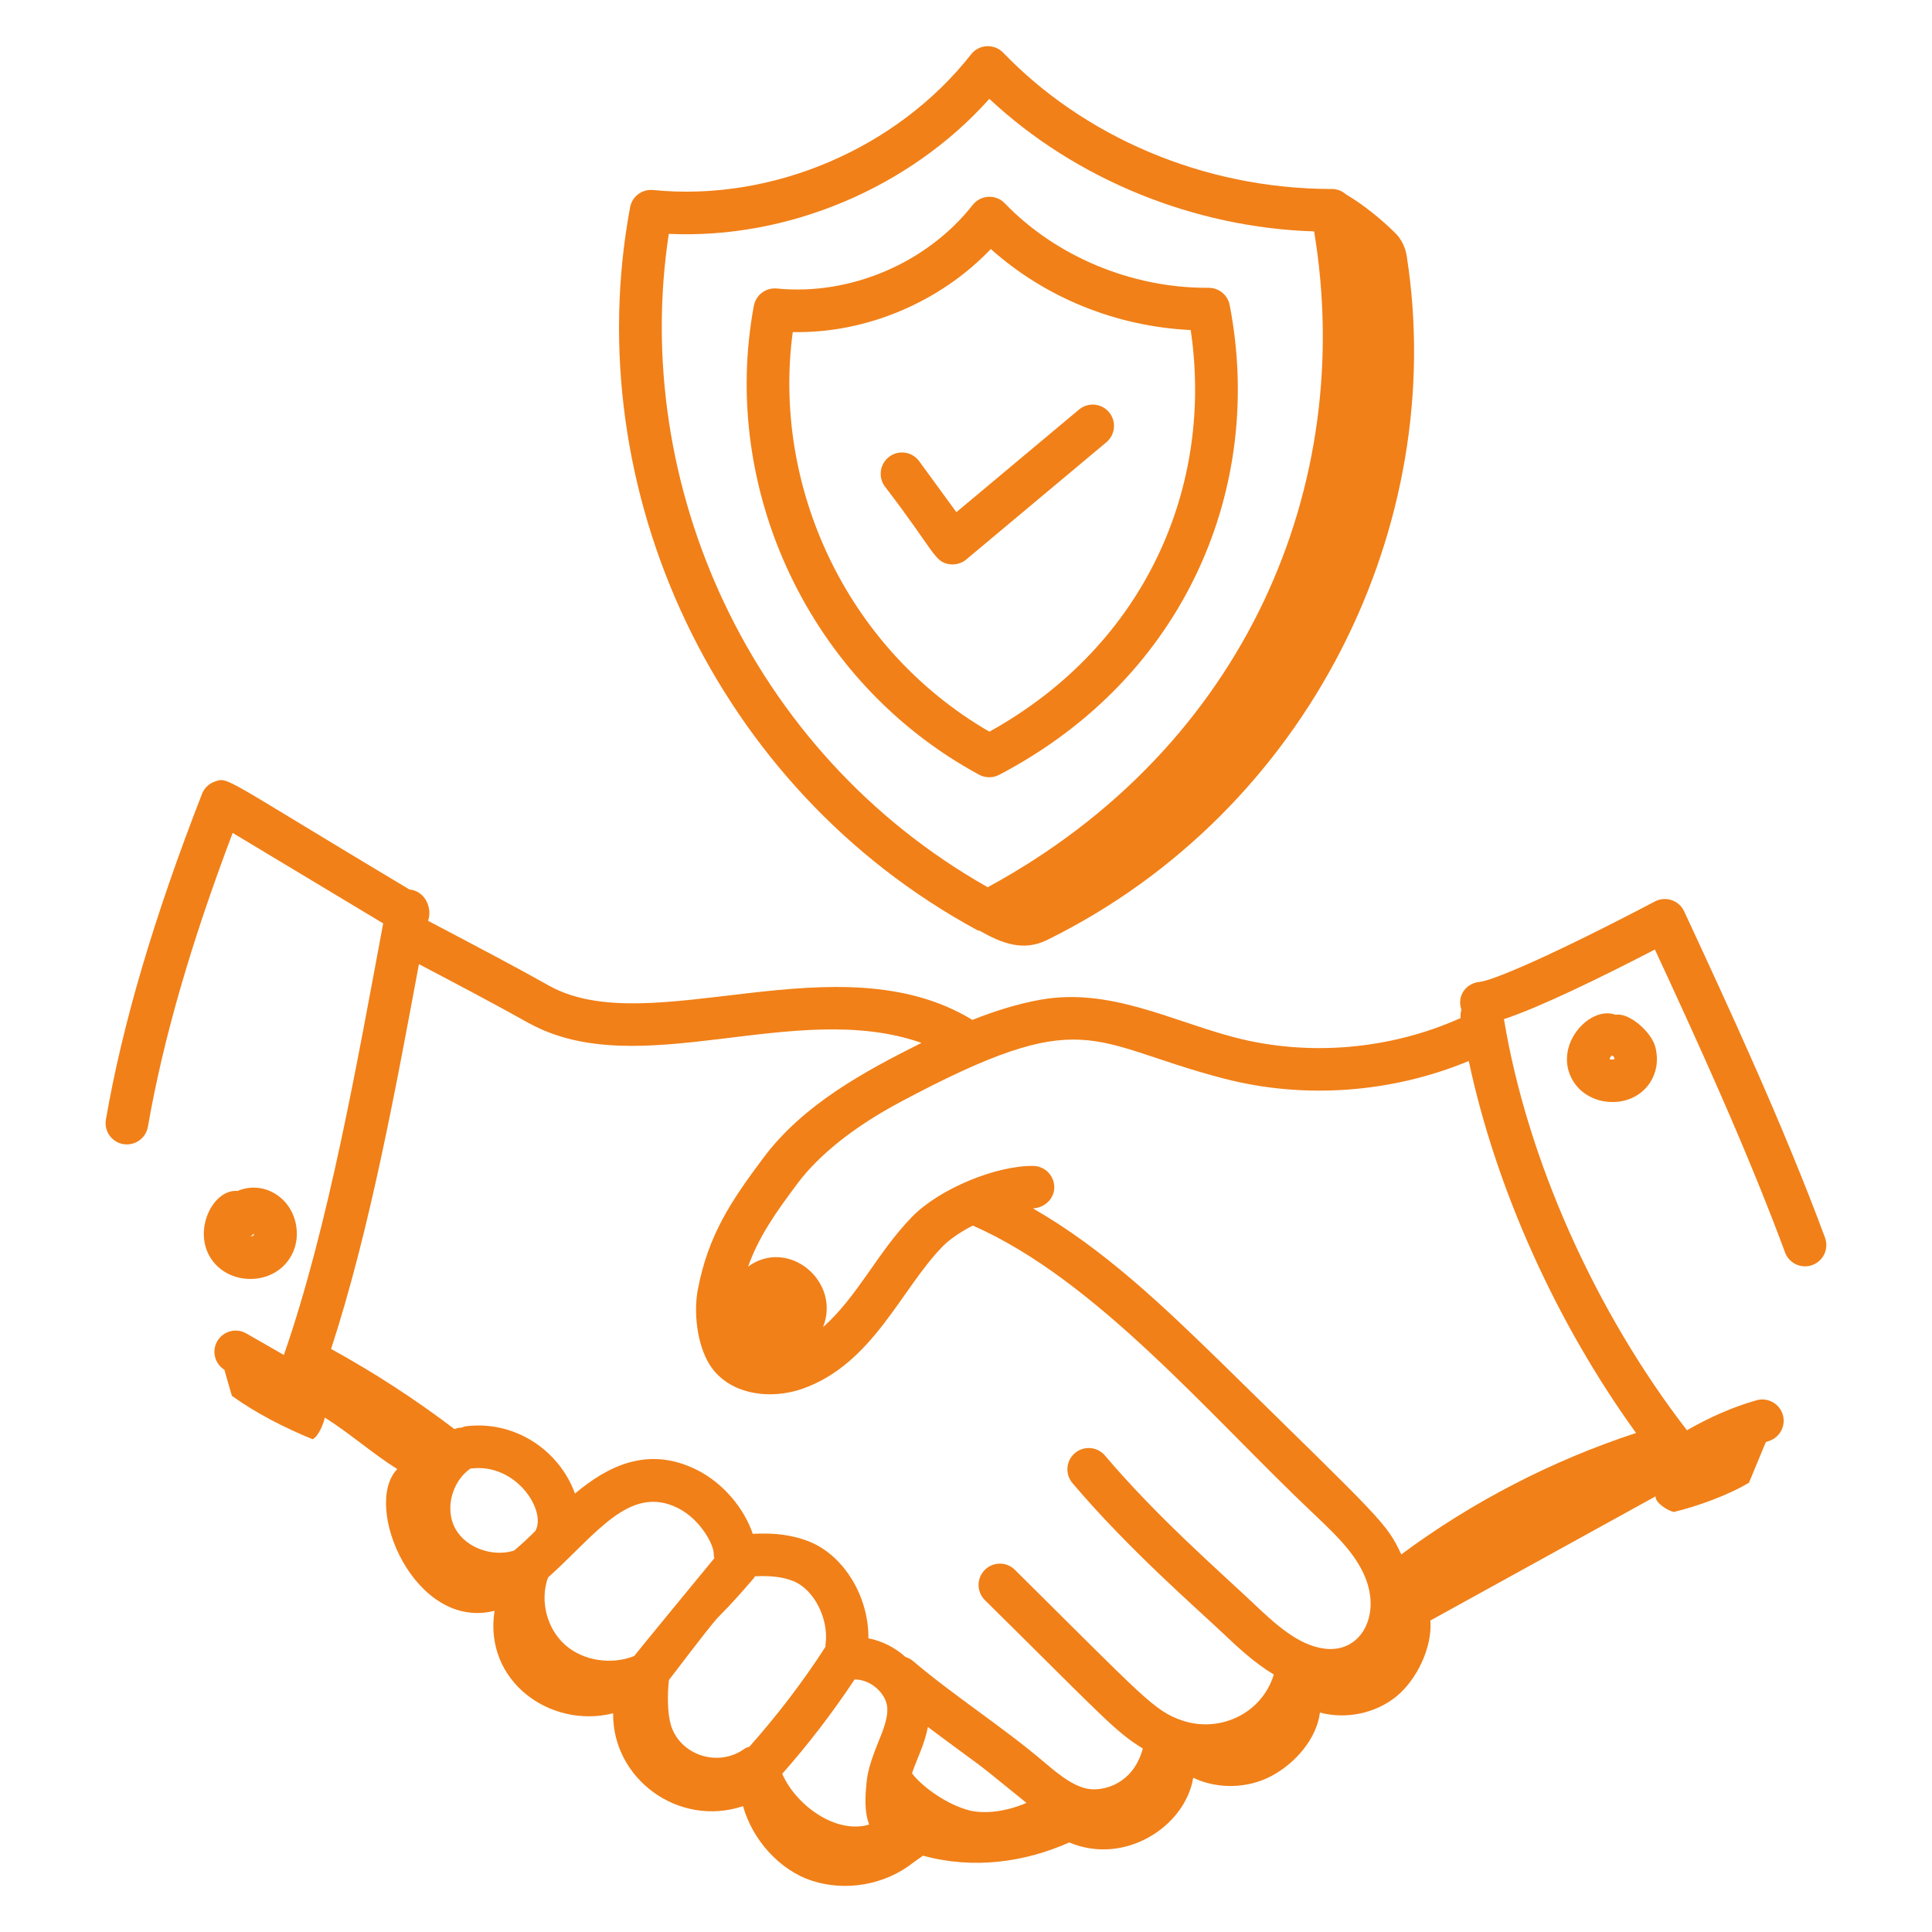
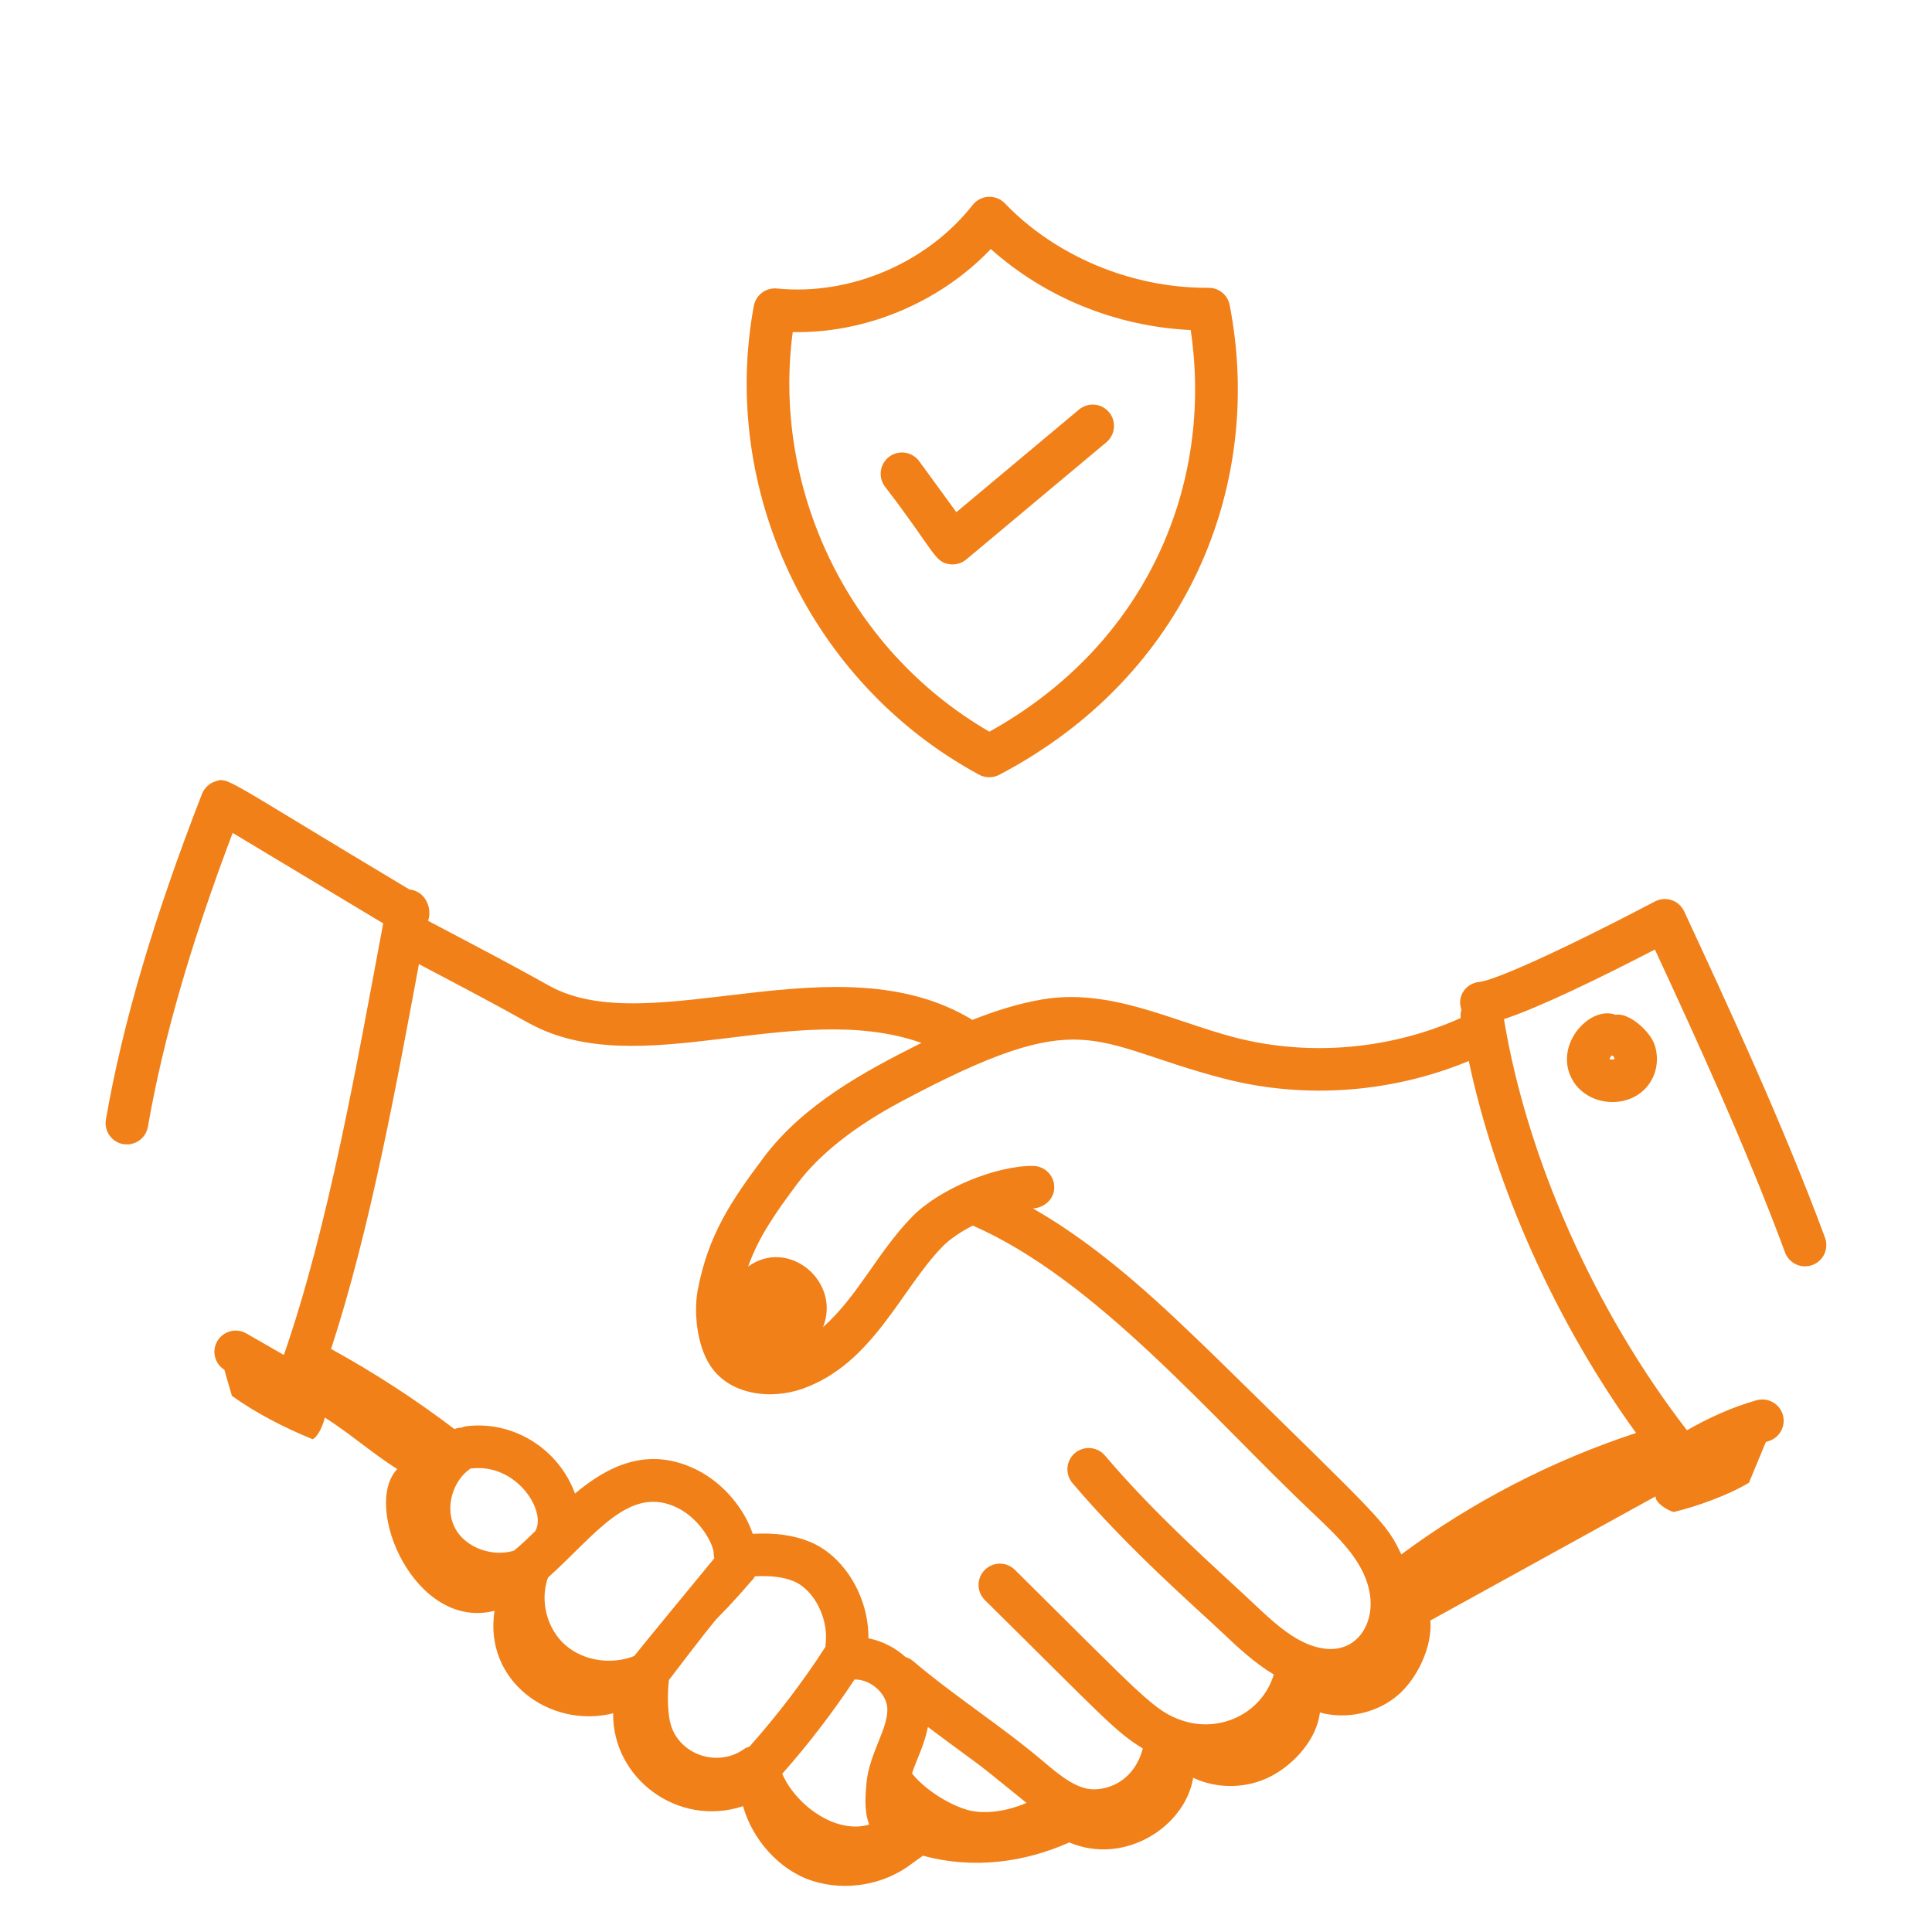
<svg xmlns="http://www.w3.org/2000/svg" id="Layer_1" enable-background="new 0 0 68 68" height="512" viewBox="0 0 68 68" width="512">
  <g id="_x35_8">
    <path fill="#f18018" d="m4.339 40.268c.043.008.086.011.129.011.358 0 .675-.257.738-.622.53-3.054 1.507-6.445 2.983-10.341 1.285.771 4.264 2.565 5.298 3.184-.909 4.855-1.922 10.665-3.496 15.19l-1.322-.758c-.358-.207-.817-.082-1.024.277-.201.35-.084.789.253 1.003.093.326.192.675.265.918.856.615 1.862 1.126 2.842 1.527.214-.115.374-.532.427-.764.851.534 1.7 1.28 2.551 1.814-1.252 1.291.614 5.701 3.423 4.988-.387 2.483 1.975 4.161 4.175 3.607-.031 2.29 2.286 4.028 4.572 3.269.323 1.159 1.264 2.249 2.433 2.627 1.169.378 2.526.147 3.495-.594.141-.108.274-.198.407-.29 1.763.483 3.566.238 5.147-.466 1.944.823 4.079-.555 4.362-2.276.857.407 1.916.383 2.753-.062.837-.445 1.594-1.311 1.707-2.234.916.247 1.951.031 2.683-.56.732-.591 1.282-1.755 1.204-2.679 2.661-1.472 5.267-2.899 7.928-4.371-.026.217.42.503.639.551.828-.198 1.921-.593 2.647-1.03.198-.477.396-.954.593-1.43.028-.008.054-.022.083-.03.398-.113.63-.527.517-.926-.113-.398-.53-.627-.926-.517-.862.244-1.676.614-2.45 1.057-3.24-4.197-5.628-9.552-6.441-14.471 1.249-.411 3.391-1.455 5.313-2.45 1.479 3.191 3.233 7.022 4.581 10.661.112.303.398.49.703.49.086 0 .175-.015.26-.047.389-.144.587-.575.443-.963-1.47-3.97-3.403-8.136-4.957-11.484-.086-.186-.245-.329-.439-.395-.195-.065-.407-.049-.589.046-3.616 1.897-5.711 2.79-6.183 2.833-.431.04-.806.458-.629.982-.028.092-.037.188-.027.289-2.466 1.107-5.332 1.364-7.956.681-2.206-.576-4.396-1.757-6.813-1.329-.823.145-1.634.403-2.415.713-4.73-2.881-11.326.767-14.88-1.193-1.196-.673-2.515-1.364-4.279-2.294.154-.427-.085-1.047-.656-1.103-6.625-3.96-6.363-3.968-6.85-3.798-.208.072-.373.232-.452.436-1.691 4.341-2.797 8.089-3.381 11.458-.071.408.203.796.611.867zm31.791 23.188c-.826.353-1.57.38-2.031.259-.716-.188-1.586-.765-2-1.298.192-.57.422-.957.561-1.633 2.306 1.726 1.232.857 3.469 2.672zm-4.9-3.328c.018.338-.128.728-.317 1.189-.421 1.031-.402 1.297-.444 1.792-.015.313-.022.732.123 1.11-1.175.35-2.583-.688-3.06-1.787.926-1.047 1.778-2.16 2.546-3.319.552-.013 1.125.481 1.153 1.014zm-2.177-2.225c-.003.019.004.036.003.055-.794 1.236-1.699 2.415-2.68 3.521-.056.023-.116.03-.166.067-.932.682-2.292.228-2.603-.851-.118-.412-.119-1.083-.063-1.564 2.507-3.28 1.13-1.431 2.986-3.582.018-.02.024-.046.04-.068.549-.029.99.022 1.354.169.737.297 1.265 1.35 1.129 2.254zm-6.73.383c-.798.318-1.79.176-2.429-.389-.653-.578-.898-1.565-.606-2.373 1.663-1.486 2.859-3.287 4.554-2.455.832.409 1.297 1.337 1.28 1.637-.003.049.013.092.02.139-.707.859-2.616 3.178-2.819 3.441zm-3.472-4.421c-.003.006-.002.012-.005.017-.261.259-.513.496-.753.694-.75.235-1.688-.092-2.063-.765-.385-.687-.129-1.669.529-2.125.006-.001.011.002.018.001 1.59-.2 2.654 1.478 2.275 2.177zm24.225-15.904c2.835.739 5.923.504 8.62-.618.953 4.486 3.072 9.198 5.888 13.093-2.957.97-5.781 2.431-8.263 4.274-.528-1.12-.652-1.175-6.317-6.732-2.038-1.983-4.141-4.01-6.646-5.445.395-.024.738-.32.749-.727.01-.414-.317-.758-.731-.769-1.311-.02-3.308.802-4.269 1.785-1.215 1.243-1.919 2.812-3.138 3.887.639-1.604-1.214-3.161-2.638-2.13.375-1.05.965-1.893 1.747-2.936.759-1.012 2.007-2 3.609-2.855 6.557-3.499 6.609-2.07 11.39-.826zm-24.459-1.95c3.887 2.144 9.345-.877 13.816.695-2.031 1.017-4.156 2.168-5.556 4.036-1.127 1.504-1.954 2.719-2.319 4.666-.141.751-.041 1.896.424 2.632.665 1.05 2.131 1.246 3.285.832 2.469-.887 3.439-3.496 4.911-5.002.25-.256.634-.514 1.061-.734 4.348 1.904 8.346 6.695 12.006 10.153.882.838 1.824 1.71 1.978 2.874.137 1.044-.497 2.007-1.611 1.863-.943-.123-1.755-.892-2.542-1.636-1.199-1.132-3.359-3.011-5.179-5.16-.267-.314-.74-.355-1.057-.087-.316.268-.355.741-.087 1.057 1.968 2.324 4.364 4.399 5.292 5.28.538.509 1.12 1.054 1.795 1.457-.422 1.386-1.908 2.059-3.214 1.622-.999-.332-1.38-.832-5.9-5.307-.294-.292-.769-.289-1.061.006s-.289.769.006 1.061c4.138 4.085 4.58 4.627 5.558 5.221-.278 1.065-1.102 1.446-1.744 1.439-.568-.009-1.136-.453-1.716-.947-1.485-1.264-3.183-2.341-4.622-3.565-.081-.069-.173-.116-.269-.145-.365-.331-.818-.563-1.307-.659.017-1.444-.844-2.906-2.08-3.404-.572-.231-1.219-.315-1.991-.273-.279-.839-.995-1.773-1.988-2.262-1.712-.843-3.124-.116-4.269.844-.563-1.549-2.15-2.588-3.854-2.366-.049.006-.089.031-.134.046-.087 0-.171.018-.256.05-1.378-1.05-2.836-1.993-4.34-2.82 1.369-4.19 2.283-9.204 3.092-13.544 1.46.769 2.707 1.424 3.873 2.08z" />
    <path fill="#f18018" d="m56.866 35.718c-.917-.347-2.228 1.096-1.507 2.316.265.449.787.754 1.395.754 1.086 0 1.784-.952 1.501-1.962-.145-.517-.927-1.199-1.39-1.108zm-.209 1.568c-.005-.036.036-.112.067-.127.009-.001.019-.003.028-.005.007.003.014.005.021.008.028.019.054.099.058.111-.04.025-.154.019-.174.013z" />
-     <path fill="#f18018" d="m8.809 45.015h.013c1.036-.007 1.749-.855 1.608-1.838-.147-1.033-1.146-1.634-2.049-1.268-.007.003-.015.006-.022.009-.912-.082-1.686 1.58-.783 2.572.304.334.752.524 1.232.524zm.125-1.598c0.0.019 0.0.039 0 .063-.008.009-.05.033-.118.035.042-.028.082-.061.118-.098z" />
    <path fill="#f18018" d="m35.164 27.273c6.624-3.467 9.348-10.208 8.116-16.537-.069-.353-.377-.606-.736-.606-.018-.003-.048 0-.072 0-2.66 0-5.312-1.109-7.106-2.974-.32-.333-.853-.296-1.13.057-1.603 2.042-4.307 3.2-6.892 2.941-.386-.037-.739.227-.811.609-1.198 6.429 1.931 13.259 7.928 16.504.111.06.234.09.357.09.119 0 .239-.028.348-.085zm-7.262-15.585c2.573.054 5.189-1.052 6.971-2.923 1.915 1.711 4.413 2.726 7.036 2.852.809 5.448-1.545 11.062-7.086 14.136-5.084-2.948-7.644-8.686-6.921-14.065z" />
-     <path fill="#f18018" d="m47.376 6.843c-.133-.118-.306-.191-.495-.191-4.58 0-8.774-1.889-11.571-4.797-.308-.321-.844-.308-1.13.057-2.603 3.316-6.993 5.196-11.192 4.776-.391-.038-.739.227-.811.609-1.849 9.923 2.997 20.449 12.223 25.443.026.014.055.01.082.021.806.454 1.542.733 2.379.32 9.222-4.546 14.125-14.621 12.651-24.07-.047-.3-.182-.588-.397-.802-.466-.466-1.129-1.01-1.739-1.366zm-23.836 1.388c4.189.195 8.483-1.619 11.282-4.752 3.022 2.828 7.2 4.535 11.431 4.665 1.47 8.875-2.359 18.128-11.489 23.083-8.418-4.757-12.564-14.244-11.224-22.996z" />
    <path fill="#f18018" d="m39.035 14.509c-.265-.317-.738-.36-1.057-.094l-4.317 3.612-1.308-1.793c-.244-.335-.714-.408-1.048-.164-.334.244-.408.713-.164 1.048 1.768 2.301 1.739 2.675 2.295 2.743.219.025.421-.042.573-.169l4.932-4.126c.317-.266.359-.739.094-1.057z" />
  </g>
</svg>